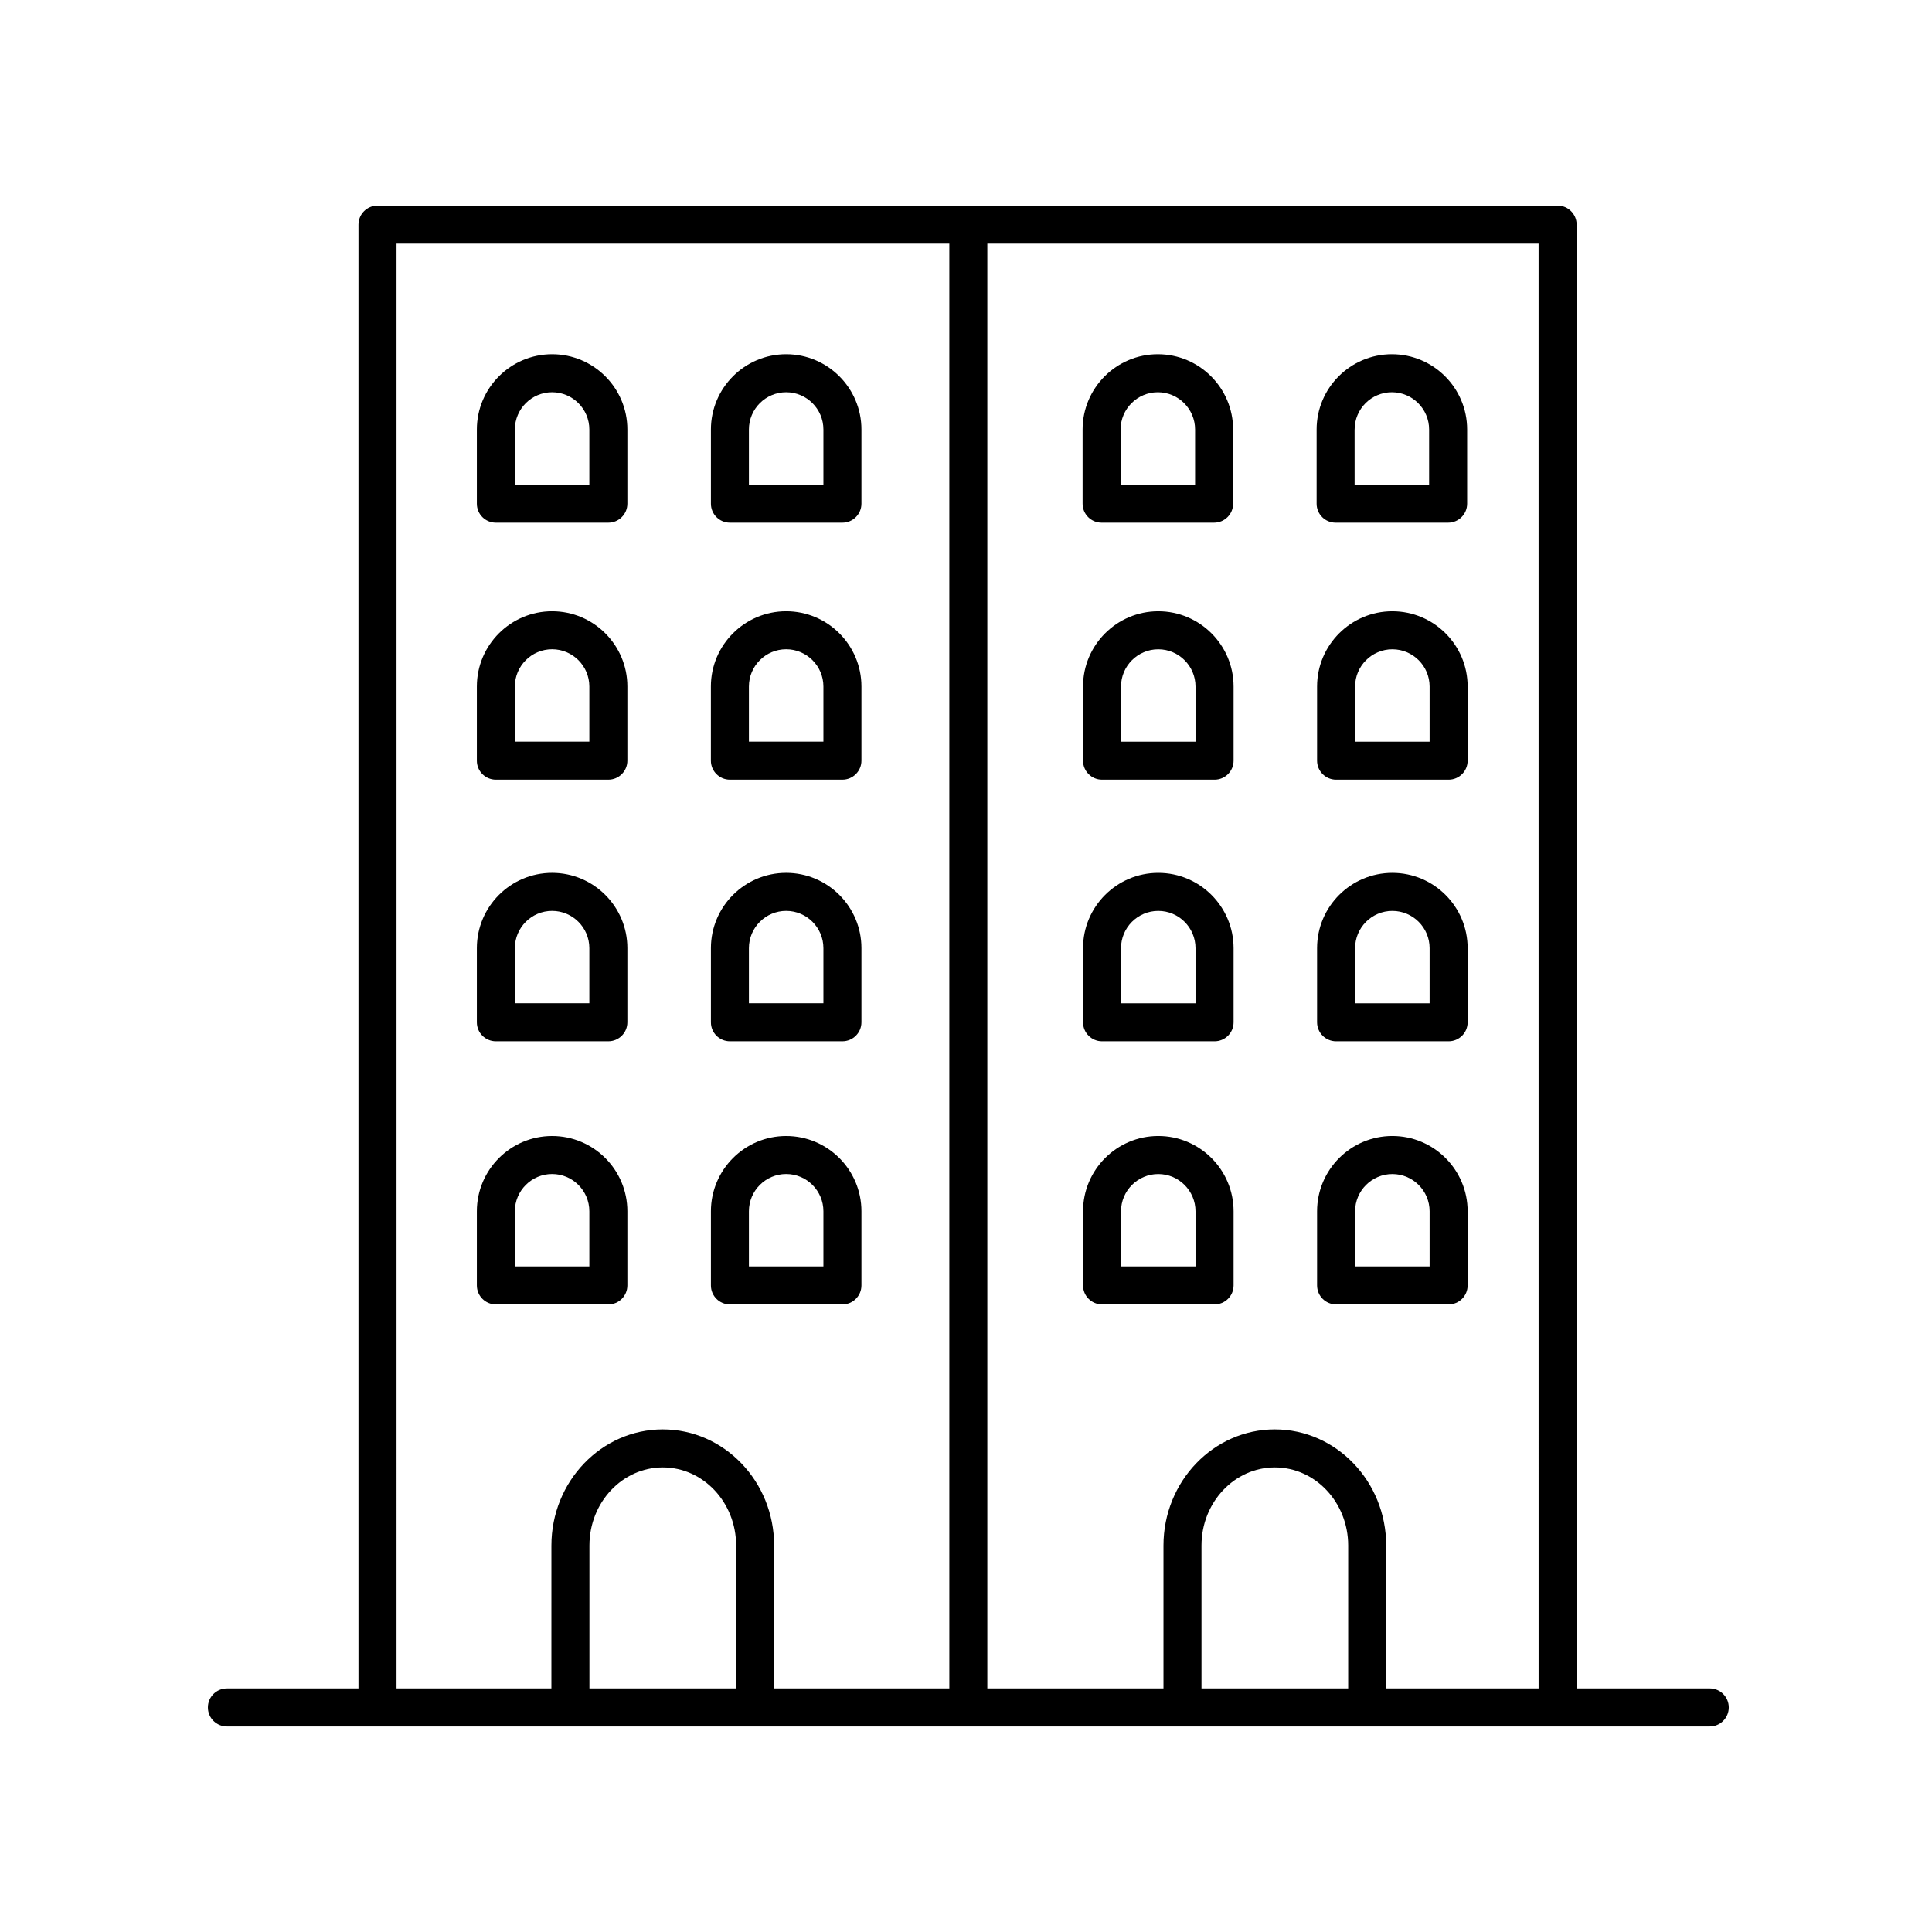
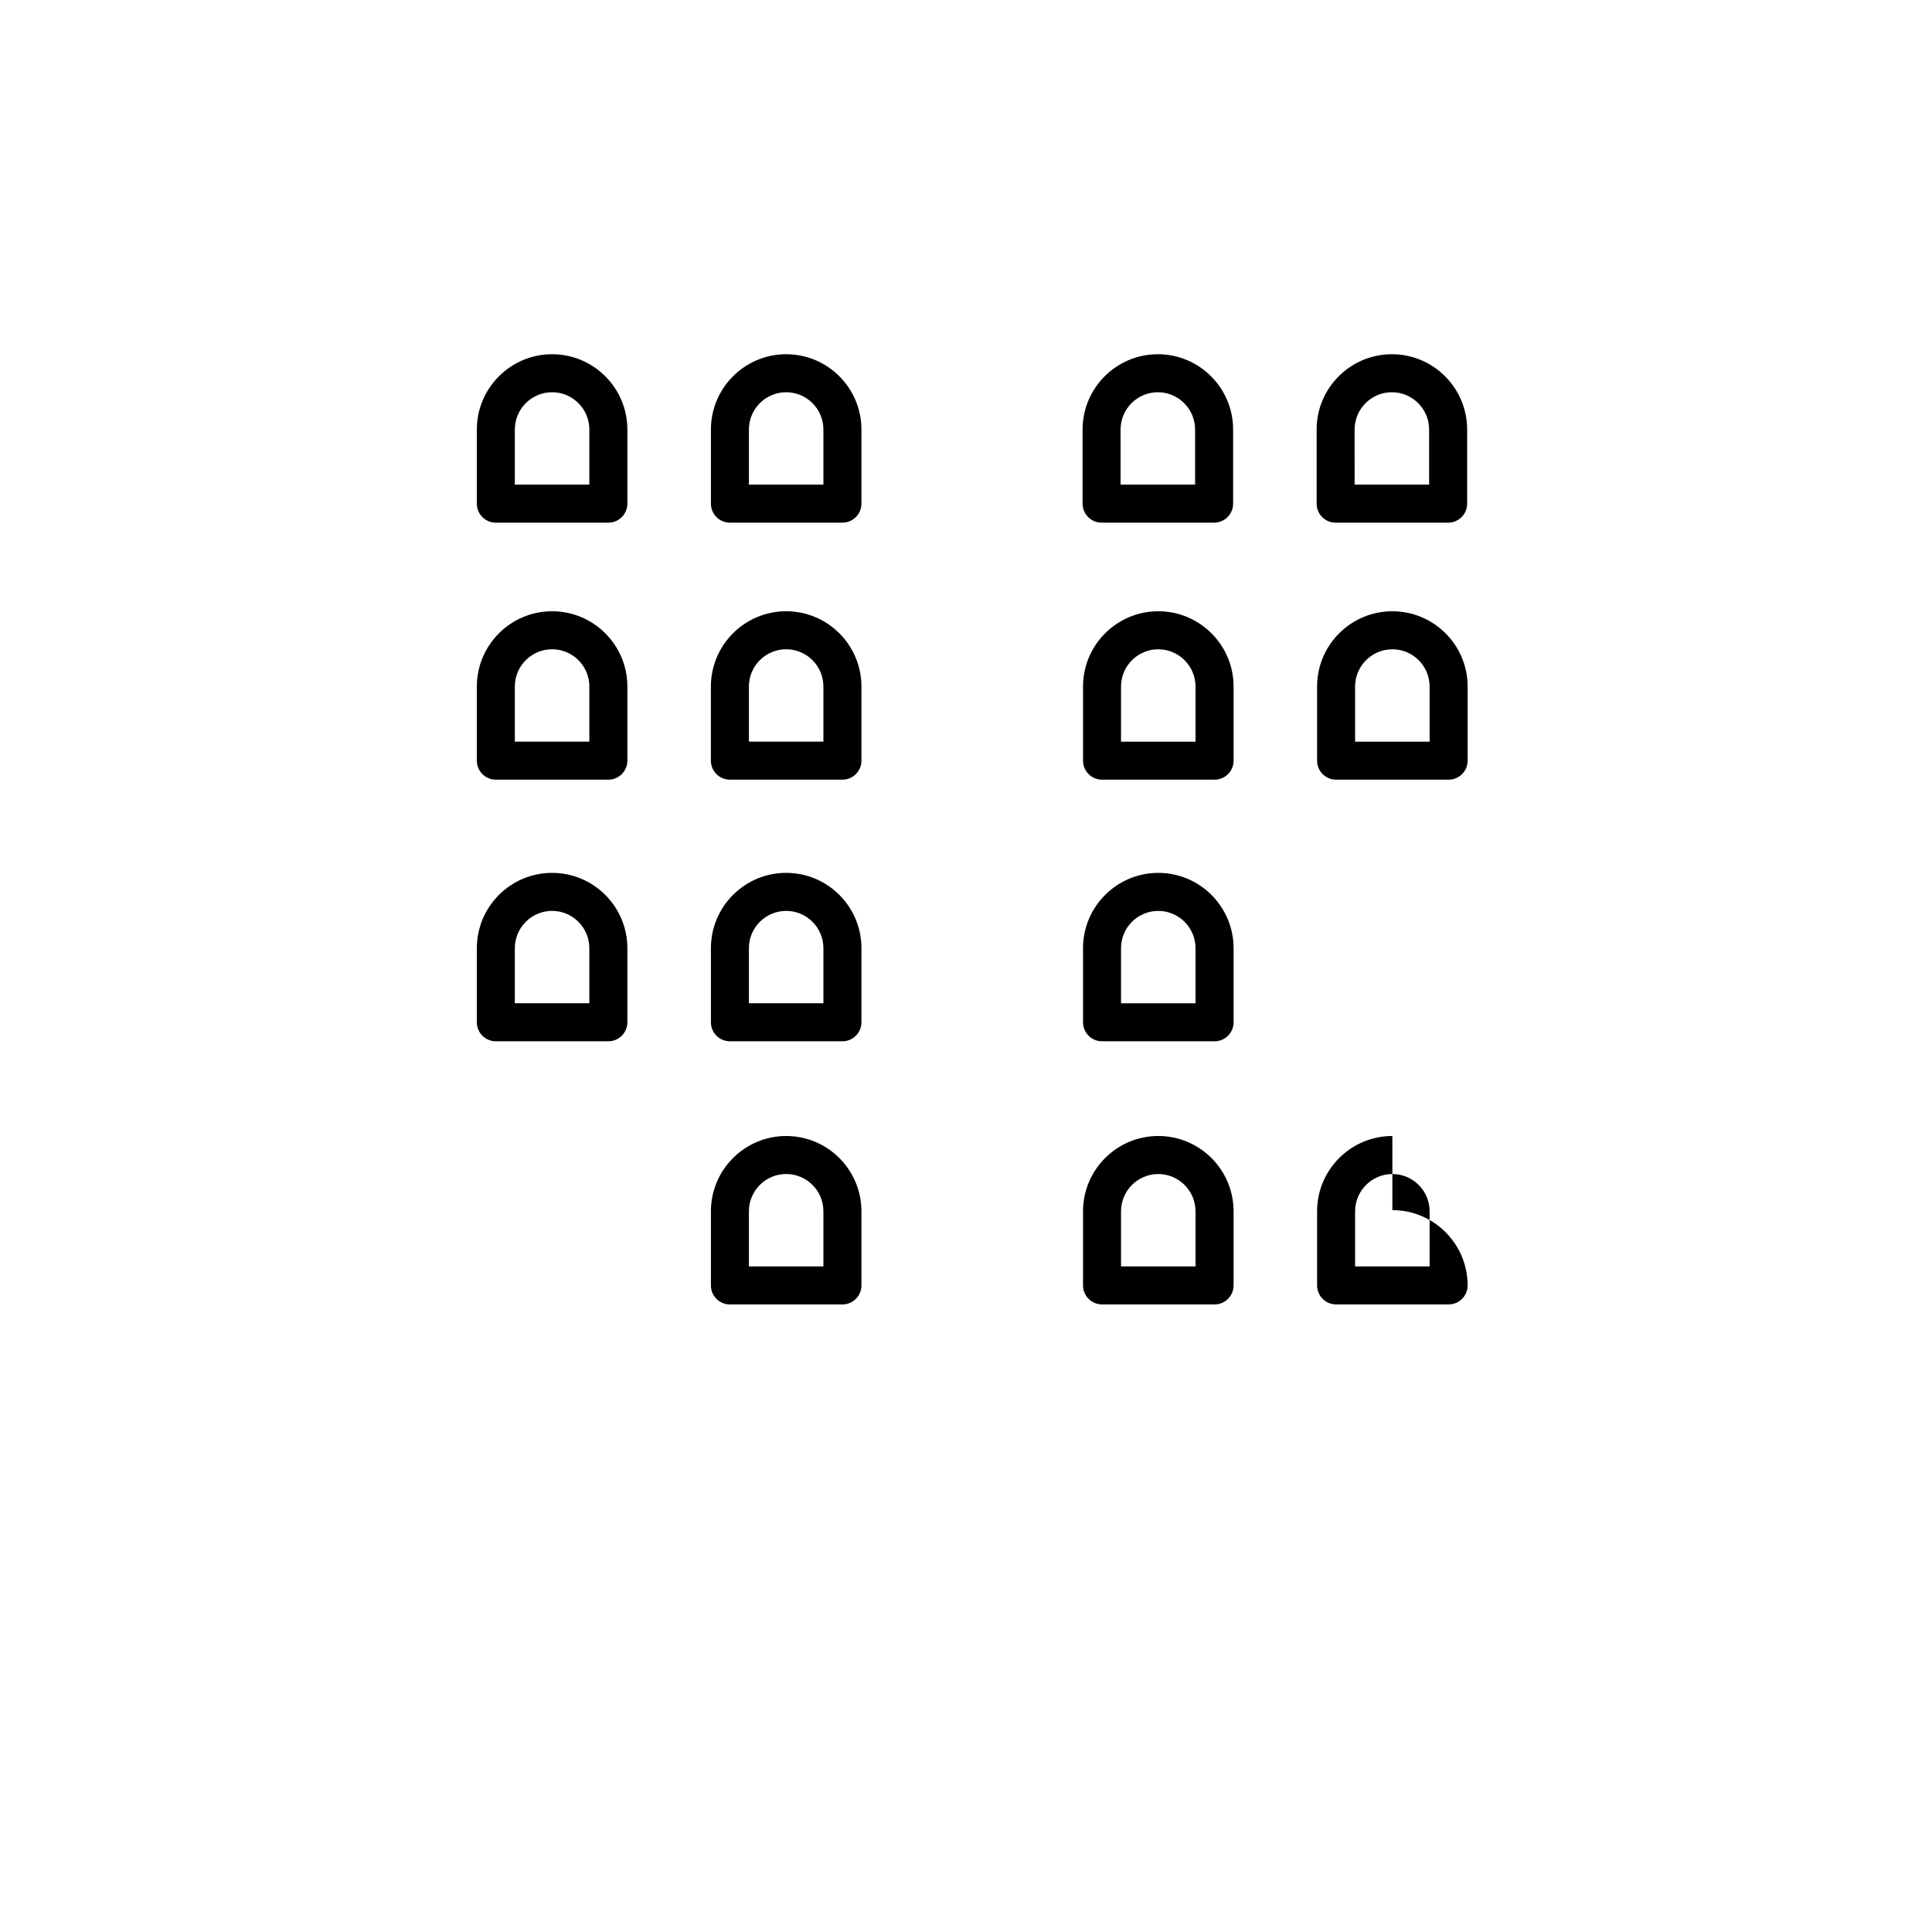
<svg xmlns="http://www.w3.org/2000/svg" fill="#000000" width="800px" height="800px" version="1.1" viewBox="144 144 512 512">
  <g>
    <path d="m275.4 419.95h29.82c2.781 0 5.039-2.254 5.039-5.039v-19.645c0-11.004-8.949-19.949-19.945-19.949-11 0-19.945 8.949-19.945 19.949v19.645c-0.008 2.789 2.246 5.039 5.031 5.039zm5.039-24.68c0-5.445 4.43-9.875 9.871-9.875s9.871 4.43 9.871 9.875v14.605h-19.746l-0.004-14.605z" />
    <path d="m337.43 419.95h29.82c2.781 0 5.039-2.254 5.039-5.039v-19.645c0-11.004-8.949-19.949-19.945-19.949-11 0-19.945 8.949-19.945 19.949v19.645c-0.008 2.789 2.25 5.039 5.031 5.039zm5.039-24.68c0-5.445 4.43-9.875 9.871-9.875 5.441 0 9.871 4.43 9.871 9.875v14.605h-19.742z" />
-     <path d="m305.22 489.69c2.781 0 5.039-2.254 5.039-5.039v-19.648c0-11.004-8.949-19.949-19.945-19.949-11 0-19.945 8.949-19.945 19.949v19.648c0 2.785 2.258 5.039 5.039 5.039zm-24.781-24.691c0-5.445 4.43-9.875 9.871-9.875s9.871 4.43 9.871 9.875v14.609h-19.746l-0.004-14.609z" />
    <path d="m337.43 489.69h29.82c2.781 0 5.039-2.254 5.039-5.039v-19.648c0-11.004-8.949-19.949-19.945-19.949-11 0-19.945 8.949-19.945 19.949v19.648c-0.008 2.781 2.25 5.039 5.031 5.039zm5.039-24.691c0-5.445 4.43-9.875 9.871-9.875 5.441 0 9.871 4.43 9.871 9.875v14.609h-19.742z" />
    <path d="m450.96 375.32c-11 0-19.945 8.949-19.945 19.949v19.645c0 2.785 2.258 5.039 5.039 5.039h29.82c2.781 0 5.039-2.254 5.039-5.039v-19.645c-0.008-11-8.957-19.949-19.953-19.949zm9.867 34.559h-19.746v-14.605c0-5.445 4.43-9.875 9.871-9.875 5.441 0 9.871 4.43 9.871 9.875v14.605z" />
-     <path d="m512.99 375.32c-11.004 0-19.949 8.949-19.949 19.949v19.645c0 2.785 2.258 5.039 5.039 5.039h29.82c2.781 0 5.039-2.254 5.039-5.039v-19.645c-0.004-11-8.949-19.949-19.949-19.949zm9.871 34.559h-19.746v-14.605c0-5.445 4.43-9.875 9.875-9.875 5.445 0 9.871 4.43 9.871 9.875z" />
    <path d="m275.4 350.62h29.82c2.781 0 5.039-2.254 5.039-5.039v-19.648c0-11-8.949-19.945-19.945-19.945-11 0-19.945 8.949-19.945 19.945v19.648c-0.008 2.789 2.246 5.039 5.031 5.039zm5.039-24.688c0-5.441 4.43-9.871 9.871-9.871s9.871 4.43 9.871 9.871v14.609h-19.746l-0.004-14.609z" />
    <path d="m337.43 350.62h29.82c2.781 0 5.039-2.254 5.039-5.039v-19.648c0-11-8.949-19.945-19.945-19.945-11 0-19.953 8.949-19.953 19.945v19.648c0 2.789 2.258 5.039 5.039 5.039zm5.039-24.688c0-5.441 4.43-9.871 9.871-9.871 5.441 0 9.871 4.43 9.871 9.871v14.609l-19.742 0.004z" />
    <path d="m275.4 282.51h29.82c2.781 0 5.039-2.254 5.039-5.039v-19.648c0-11.004-8.949-19.949-19.945-19.949-11 0-19.945 8.949-19.945 19.949v19.645c-0.008 2.785 2.246 5.043 5.031 5.043zm5.039-24.688c0-5.445 4.43-9.875 9.871-9.875s9.871 4.43 9.871 9.875v14.605h-19.746l-0.004-14.605z" />
    <path d="m337.43 282.51h29.82c2.781 0 5.039-2.254 5.039-5.039v-19.648c0-11.004-8.949-19.949-19.945-19.949-11 0-19.945 8.949-19.945 19.949v19.645c-0.008 2.785 2.25 5.043 5.031 5.043zm5.039-24.688c0-5.445 4.43-9.875 9.871-9.875 5.441 0 9.871 4.43 9.871 9.875v14.605h-19.742z" />
    <path d="m435.93 282.51h29.82c2.781 0 5.039-2.254 5.039-5.039v-19.648c0-11.004-8.949-19.949-19.945-19.949-11 0-19.945 8.949-19.945 19.949v19.645c-0.008 2.785 2.25 5.043 5.031 5.043zm5.039-24.688c0-5.445 4.43-9.875 9.871-9.875 5.441 0 9.871 4.43 9.871 9.875v14.605h-19.746l-0.004-14.605z" />
    <path d="m497.95 282.51h29.82c2.781 0 5.039-2.254 5.039-5.039v-19.648c0-11.004-8.949-19.949-19.945-19.949-11 0-19.945 8.949-19.945 19.949v19.645c-0.008 2.785 2.25 5.043 5.031 5.043zm5.039-24.688c0-5.445 4.43-9.875 9.871-9.875s9.871 4.43 9.871 9.875v14.605h-19.746l-0.004-14.605z" />
    <path d="m450.96 305.99c-11 0-19.945 8.949-19.945 19.945v19.648c0 2.785 2.258 5.039 5.039 5.039h29.82c2.781 0 5.039-2.254 5.039-5.039v-19.648c-0.008-10.996-8.957-19.945-19.953-19.945zm9.867 34.559h-19.746v-14.609c0-5.441 4.43-9.871 9.871-9.871 5.441 0 9.871 4.43 9.871 9.871v14.609z" />
    <path d="m512.99 305.99c-11.004 0-19.949 8.949-19.949 19.945v19.648c0 2.785 2.258 5.039 5.039 5.039h29.82c2.781 0 5.039-2.254 5.039-5.039v-19.648c-0.004-10.996-8.949-19.945-19.949-19.945zm9.871 34.559h-19.746v-14.609c0-5.441 4.43-9.871 9.875-9.871 5.445 0 9.871 4.43 9.871 9.871z" />
    <path d="m450.96 445.05c-11 0-19.945 8.949-19.945 19.949v19.648c0 2.785 2.258 5.039 5.039 5.039h29.82c2.781 0 5.039-2.254 5.039-5.039v-19.648c-0.008-11-8.957-19.949-19.953-19.949zm9.867 34.566h-19.746v-14.609c0-5.445 4.43-9.875 9.871-9.875 5.441 0 9.871 4.43 9.871 9.875v14.609z" />
-     <path d="m512.99 445.05c-11.004 0-19.949 8.949-19.949 19.949v19.648c0 2.785 2.258 5.039 5.039 5.039h29.82c2.781 0 5.039-2.254 5.039-5.039v-19.648c-0.004-11-8.949-19.949-19.949-19.949zm9.871 34.566h-19.746v-14.609c0-5.445 4.43-9.875 9.875-9.875 5.445 0 9.871 4.43 9.871 9.875z" />
-     <path d="m597.11 591.45h-35.285v-387.93c0-2.785-2.258-5.039-5.039-5.039l-312.75 0.004c-2.781 0-5.039 2.254-5.039 5.039v387.93h-34.863c-2.781 0-5.039 2.254-5.039 5.039 0 2.785 2.258 5.039 5.039 5.039h392.97c2.781 0 5.039-2.254 5.039-5.039 0-2.789-2.258-5.043-5.039-5.043zm-45.363 0h-40.391v-37.875c0-16.969-13.238-30.773-29.512-30.773-16.273 0-29.512 13.805-29.512 30.773v37.875h-46.68v-382.89h146.09zm-50.465 0h-38.875v-37.875c0-11.418 8.715-20.695 19.438-20.695s19.438 9.285 19.438 20.695zm-252.2-382.89h146.5v382.89h-46.43v-37.875c0-16.969-13.238-30.773-29.512-30.773-16.273 0-29.512 13.805-29.512 30.773l-0.004 37.875h-41.039zm89.996 382.89h-38.875v-37.875c0-11.418 8.715-20.695 19.438-20.695s19.438 9.285 19.438 20.695z" />
+     <path d="m512.99 445.05c-11.004 0-19.949 8.949-19.949 19.949v19.648c0 2.785 2.258 5.039 5.039 5.039h29.82c2.781 0 5.039-2.254 5.039-5.039c-0.004-11-8.949-19.949-19.949-19.949zm9.871 34.566h-19.746v-14.609c0-5.445 4.43-9.875 9.875-9.875 5.445 0 9.871 4.43 9.871 9.875z" />
  </g>
</svg>